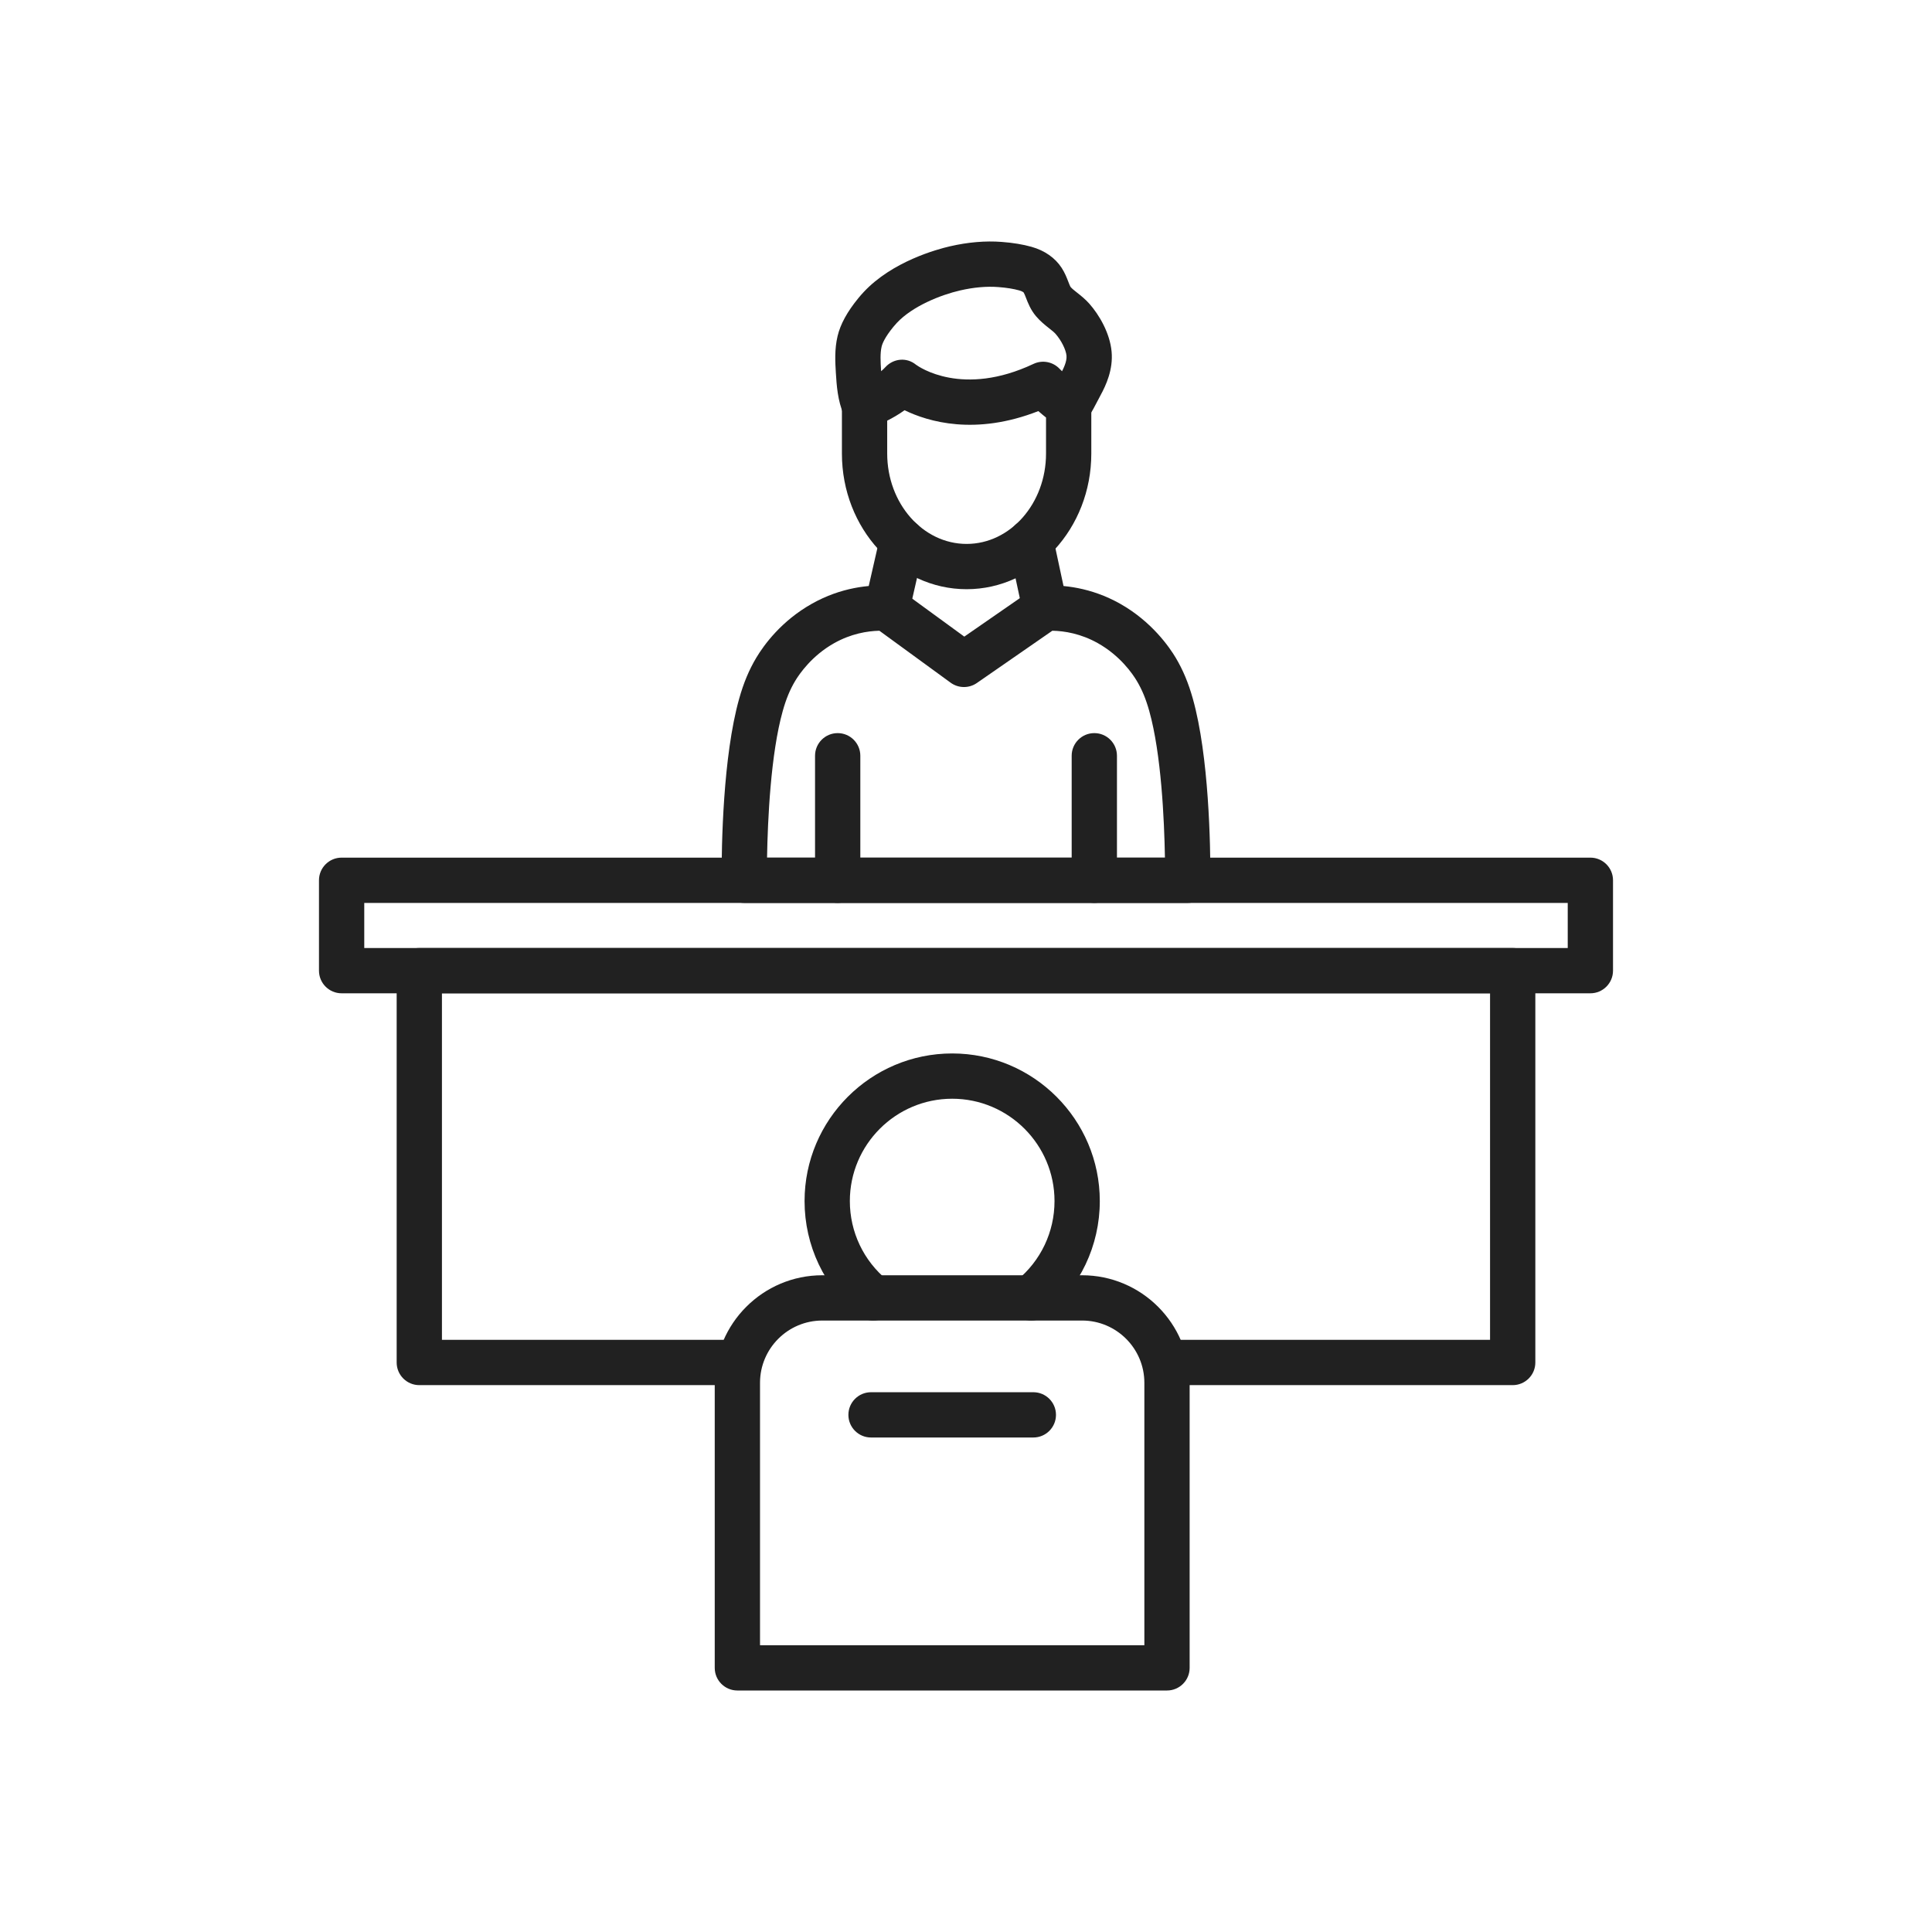
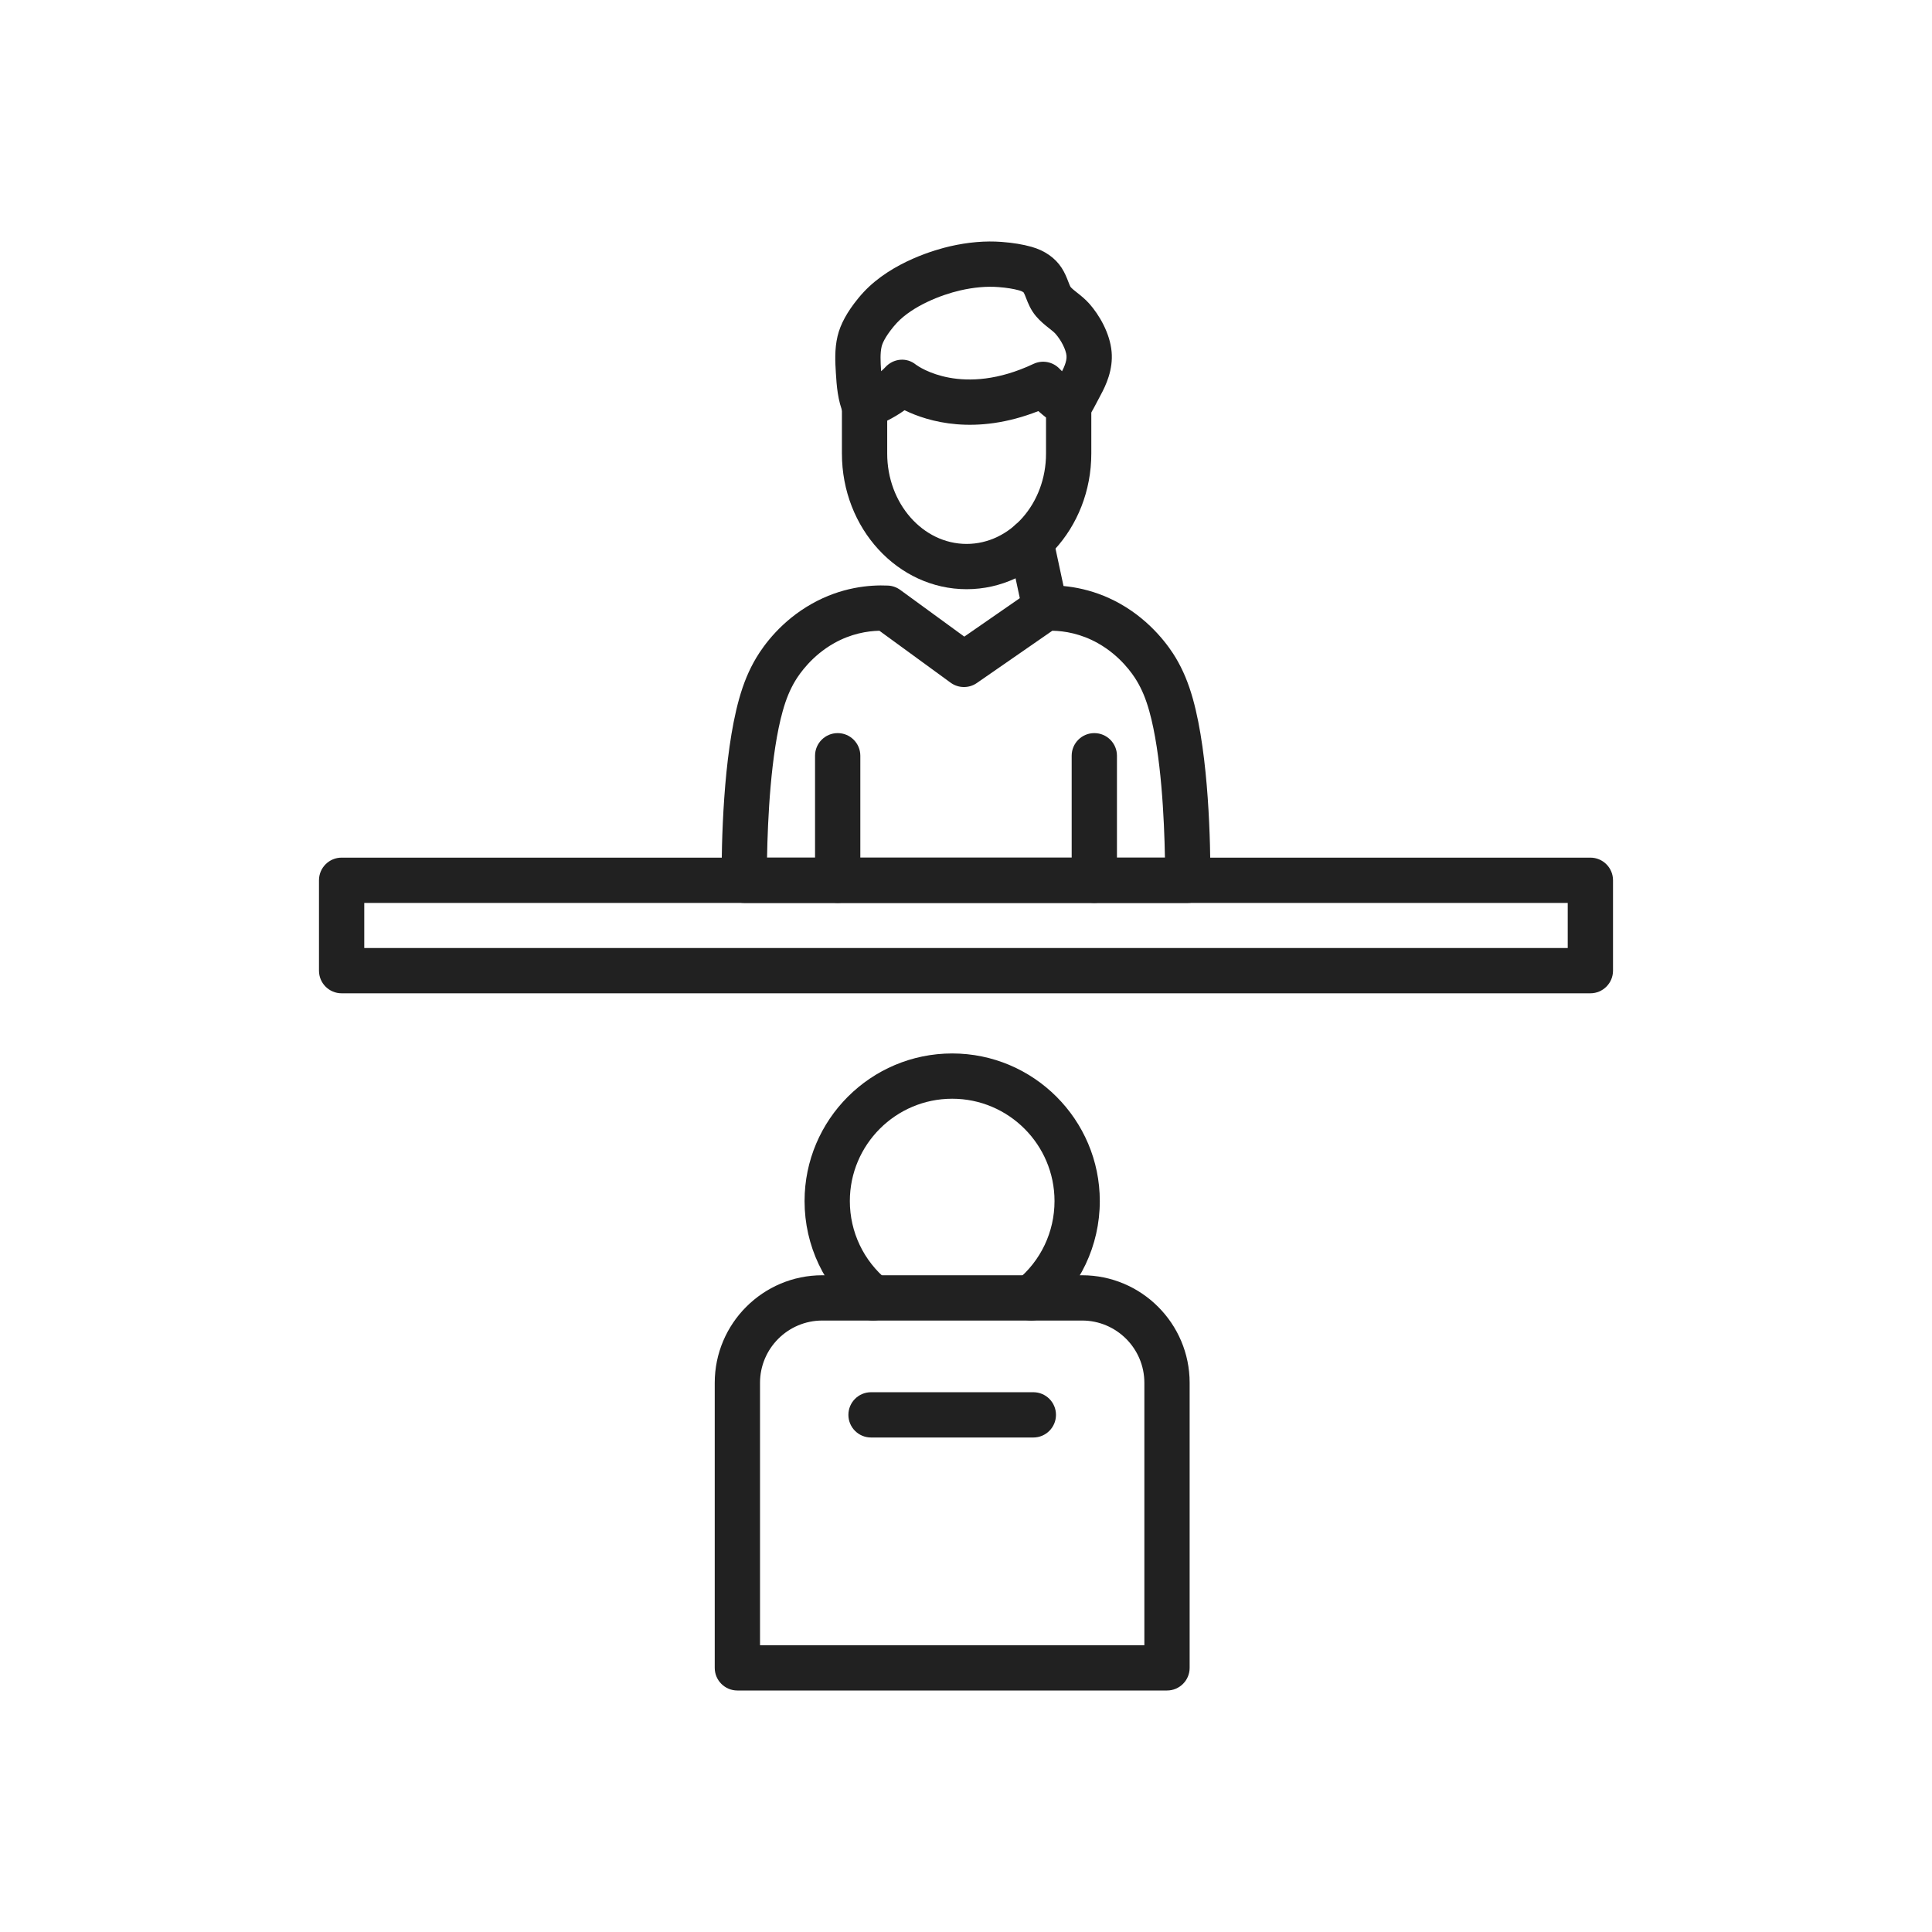
<svg xmlns="http://www.w3.org/2000/svg" version="1.1" id="Layer_1" x="0px" y="0px" viewBox="0 0 2048 2048" style="enable-background:new 0 0 2048 2048;" xml:space="preserve">
  <g>
    <g>
-       <path style="fill:#212121;" d="M1603.52,1468.3H1237.07c-13.255,0-24-10.745-24-24s10.745-24,24-24h342.449v-367.37H468.48v367.37    h313.17c13.255,0,24,10.745,24,24s-10.745,24-24,24H444.48c-13.255,0-24-10.745-24-24v-415.37c0-13.255,10.745-24,24-24h1159.04    c13.255,0,24,10.745,24,24v415.37C1627.52,1457.555,1616.774,1468.3,1603.52,1468.3z" />
      <path style="fill:#212121;" d="M1685.86,1052.939H362.13c-13.255,0-24-10.745-24-24v-95.81c0-13.255,10.745-24,24-24h1323.73    c13.255,0,24,10.745,24,24v95.81C1709.86,1042.194,1699.115,1052.939,1685.86,1052.939z M386.13,1004.939h1275.73v-47.81H386.13    V1004.939z" />
      <g>
        <path style="fill:#212121;" d="M1259.07,957.13H788.93c-13.224,0-23.956-10.697-24-23.92     c-0.124-37.484,1.436-131.264,18.561-192.357c4.718-16.858,10.506-30.727,18.212-43.634     c8.133-13.578,26.575-39.022,58.917-57.223c31.159-17.537,61.035-20.152,80.615-19.26c4.705,0.215,9.242,1.809,13.047,4.584     l67.917,49.528l71.997-49.867c3.703-2.565,8.053-4.036,12.553-4.245c19.553-0.908,49.429,1.696,80.634,19.259     c33.673,18.944,52.423,46.335,58.921,57.233c7.699,12.896,13.487,26.764,18.209,43.633     c17.069,60.927,18.665,154.804,18.559,192.337C1283.033,946.426,1272.299,957.13,1259.07,957.13z M1023.41,909.13h211.468     c-0.721-40.302-3.893-110.008-16.588-155.326c-3.594-12.839-7.667-22.701-13.207-31.981c-4.536-7.607-17.621-26.708-41.24-39.996     c-18.036-10.151-35.368-12.979-48.319-13.23l-80.019,55.422c-8.396,5.815-19.555,5.68-27.806-0.338l-75.52-55.073     c-12.938,0.296-30.151,3.161-48.018,13.217c-23.536,13.245-36.697,32.405-41.263,40.027c-5.522,9.251-9.595,19.113-13.187,31.946     c-12.737,45.439-15.894,115.076-16.6,155.332H1023.41z" />
        <g>
          <path style="fill:#212121;" d="M887.98,957.13c-13.255,0-24-10.745-24-24v-132c0-13.255,10.745-24,24-24s24,10.745,24,24v132      C911.98,946.385,901.235,957.13,887.98,957.13z" />
          <path style="fill:#212121;" d="M1160.02,957.13c-13.255,0-24-10.745-24-24v-132c0-13.255,10.745-24,24-24s24,10.745,24,24v132      C1184.02,946.385,1173.274,957.13,1160.02,957.13z" />
        </g>
        <g>
          <g>
            <path style="fill:#212121;" d="M1024.65,624.58c-72.885,0-132.181-64.491-132.181-143.76v-50.6       c0-10.23,6.484-19.335,16.152-22.681c5.39-1.903,21.382-8.924,29.724-18.153c8.591-9.504,22.7-10.927,32.593-2.813       c3.268,2.405,49.356,34.622,124.613-0.835c9.377-4.417,20.532-2.316,27.657,5.211c3.271,3.44,13.673,13.569,22.224,18.844       c7.084,4.371,11.397,12.101,11.397,20.425v50.6C1156.83,560.089,1097.534,624.58,1024.65,624.58z M940.47,445.922v34.897       c0,52.802,37.763,95.76,84.181,95.76c46.417,0,84.18-42.958,84.18-95.76v-38.227c-2.906-2.287-5.656-4.614-8.144-6.814       c-66.897,26.254-116.88,11.217-141.807-0.925C952.541,439.413,946.079,443.096,940.47,445.922z" />
            <path style="fill:#212121;" d="M1132.837,454.23c-6.494,0-12.966-2.619-17.699-7.783c-8.172-8.916-8.338-22.336-0.881-31.422       c1.031-1.655,3.375-5.83,8.659-16.024c0.771-1.487,1.32-2.533,1.522-2.901c2.862-5.231,6.647-12.961,6.1-19       c-0.577-6.405-5.583-16.384-11.644-23.226c-1.559-1.759-3.984-3.673-6.794-5.89c-4.123-3.253-9.255-7.303-13.912-12.813       c-5.683-6.727-8.496-14.013-10.551-19.333c-0.846-2.188-1.804-4.668-2.482-5.718c-0.144-0.215-1.479-1.36-4.731-2.271       c-6.086-1.705-13.347-2.863-22.195-3.54c-12.381-0.956-26.004,0.25-40.491,3.58c-20.508,4.713-50.389,16.564-67.114,34.458       c-1.244,1.329-2.459,2.717-3.622,4.136c-9.147,11.174-11.72,17.89-12.438,20.898c-1.708,7.158-1.145,16.255-0.6,25.054       c0.635,10.203,1.291,20.76,4.534,28.257c5.262,12.166-0.335,26.293-12.5,31.555c-12.167,5.263-26.294-0.335-31.555-12.501       c-6.573-15.198-7.578-31.355-8.386-44.337c-0.691-11.164-1.552-25.049,1.819-39.172c3.017-12.639,10.211-25.779,21.994-40.171       c1.834-2.237,3.748-4.422,5.696-6.505c30.312-32.43,77.637-45.285,91.419-48.452c19.22-4.419,37.698-5.986,54.92-4.658       c12.012,0.919,22.311,2.613,31.469,5.179c14.036,3.934,25.127,11.683,32.077,22.41c3.377,5.222,5.365,10.369,6.962,14.505       c0.798,2.065,1.89,4.893,2.485,5.704c1.482,1.751,4.009,3.745,6.936,6.054c4.027,3.178,8.592,6.779,12.988,11.741       c10.199,11.513,21.731,30.885,23.521,50.732c1.729,19.059-5.91,35.606-11.815,46.401c-0.184,0.343-0.531,1.017-0.997,1.915       c-10.058,19.402-12.683,23.346-16.483,26.83C1144.439,452.145,1138.63,454.23,1132.837,454.23z M1113.935,415.526       C1113.935,415.526,1113.934,415.526,1113.935,415.526C1113.934,415.526,1113.935,415.526,1113.935,415.526z M1116.613,412.538       c-0.008,0.007-0.017,0.015-0.024,0.022C1116.598,412.552,1116.605,412.545,1116.613,412.538z" />
          </g>
          <g>
            <path style="fill:#212121;" d="M1107.837,668.705c-11.076,0-21.03-7.71-23.444-18.978l-15.16-70.77       c-2.776-12.961,5.479-25.718,18.44-28.495c12.958-2.773,25.719,5.479,28.495,18.44l15.16,70.77       c2.776,12.961-5.479,25.719-18.44,28.495C1111.194,668.531,1109.502,668.705,1107.837,668.705z" />
-             <path style="fill:#212121;" d="M940.162,668.706c-1.77,0-3.565-0.197-5.363-0.607c-12.922-2.95-21.006-15.817-18.056-28.74       l16.21-71c2.95-12.922,15.817-21.005,28.74-18.056c12.922,2.95,21.006,15.817,18.056,28.74l-16.21,71       C960.999,661.166,951.108,668.706,940.162,668.706z" />
          </g>
        </g>
      </g>
    </g>
    <g>
      <path style="fill:#212121;" d="M1237.07,1792H781.65c-13.255,0-24-10.745-24-24v-302.17c0-62.859,51.14-114,114-114h275.42    c62.859,0,114,51.141,114,114V1768C1261.07,1781.255,1250.325,1792,1237.07,1792z M805.65,1744h407.42v-278.17    c0-36.393-29.607-66-66-66H871.65c-36.393,0-66,29.607-66,66V1744z" />
      <path style="fill:#212121;" d="M1093.113,1399.831c-6.959,0-13.86-3.012-18.604-8.823c-8.383-10.268-6.854-25.387,3.413-33.769    c25.362-20.706,39.908-51.345,39.908-84.06c0-59.815-48.664-108.479-108.48-108.479s-108.48,48.664-108.48,108.479    c0,32.715,14.546,63.354,39.908,84.06c10.267,8.382,11.795,23.501,3.413,33.769c-8.383,10.268-23.501,11.796-33.77,3.413    c-36.575-29.86-57.552-74.051-57.552-121.241c0-86.283,70.197-156.479,156.48-156.479c86.284,0,156.48,70.196,156.48,156.479    c0,47.19-20.978,91.381-57.553,121.241C1103.821,1398.06,1098.45,1399.831,1093.113,1399.831z" />
      <path style="fill:#212121;" d="M1095.38,1523.811H923.33c-13.255,0-24-10.745-24-24s10.745-24,24-24h172.05    c13.255,0,24,10.745,24,24S1108.635,1523.811,1095.38,1523.811z" />
    </g>
  </g>
</svg>